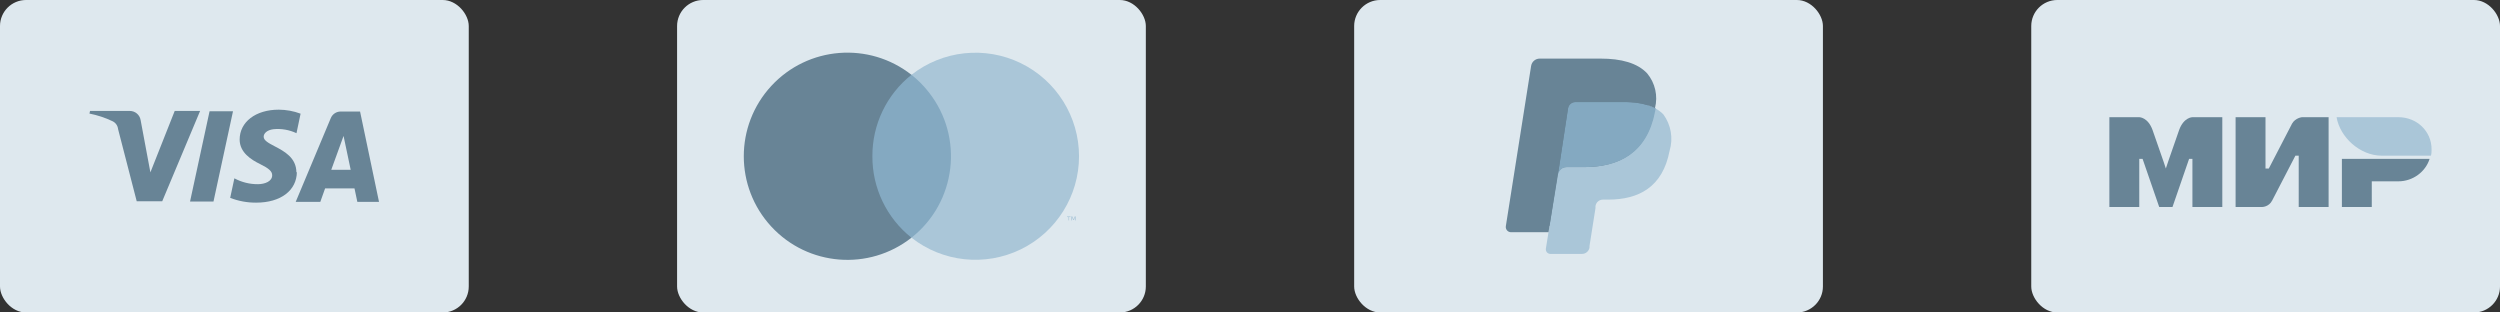
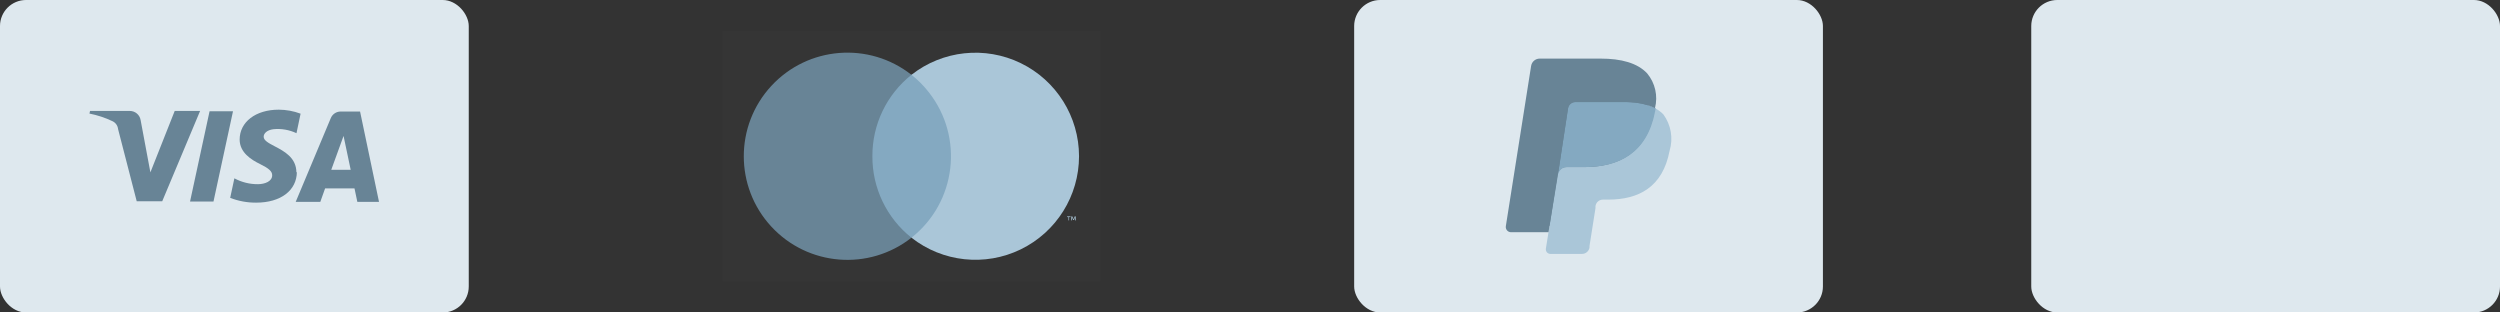
<svg xmlns="http://www.w3.org/2000/svg" width="192" height="24" viewBox="0 0 192 24" fill="none">
  <rect x="0" y="0" width="192" height="24" fill="#333333" stroke="none" />
  <rect width="36" height="24" rx="2" fill="#DEE8EE" />
  <path fill-rule="evenodd" clip-rule="evenodd" d="M22.763 13.253C22.767 12.109 21.824 11.615 21.092 11.232C20.629 10.989 20.25 10.791 20.25 10.5C20.25 10.253 20.49 9.99 21 9.923C21.607 9.863 22.219 9.969 22.77 10.23L23.085 8.73C22.548 8.529 21.979 8.425 21.405 8.423C19.635 8.423 18.405 9.368 18.405 10.718C18.405 11.715 19.298 12.27 19.973 12.6C20.648 12.93 20.91 13.163 20.903 13.463C20.903 13.928 20.348 14.138 19.83 14.145C19.192 14.154 18.562 13.999 18 13.695L17.678 15.195C18.313 15.444 18.99 15.568 19.673 15.563C21.555 15.563 22.793 14.633 22.8 13.193L22.763 13.253ZM17.895 8.543L16.395 15.48H14.595L16.095 8.543H17.895ZM25.44 13.043L26.385 10.44L26.933 13.043H25.44ZM29.108 15.503H27.443L27.225 14.468H24.968L24.6 15.503H22.71L25.403 9.075C25.527 8.77 25.823 8.568 26.153 8.565H27.653L29.108 15.503ZM12.458 15.458L15.368 8.52H13.418L11.55 13.238L10.8 9.225C10.734 8.818 10.381 8.519 9.968 8.52H6.915L6.87 8.723C7.482 8.843 8.077 9.039 8.64 9.308C8.88 9.421 9.042 9.651 9.068 9.915L10.5 15.458H12.458Z" fill="#688496" />
-   <rect x="52" width="36" height="24" rx="2" fill="#DEE8EE" />
  <g opacity="0.01">
    <rect x="55.487" y="2.4" width="29.032" height="19.2" fill="white" />
  </g>
  <rect x="66.175" y="5.745" width="7.657" height="12.51" fill="#84A9C1" />
  <path d="M67 12.001C66.987 9.566 68.093 7.26 70 5.746C66.737 3.18 62.051 3.553 59.235 6.601C56.419 9.65 56.419 14.351 59.235 17.4C62.051 20.449 66.737 20.821 70 18.256C68.093 16.741 66.987 14.435 67 12.001Z" fill="#688496" />
  <path fill-rule="evenodd" clip-rule="evenodd" d="M82.105 16.673V16.928H82.06V16.673H81.955V16.62H82.217V16.673H82.105ZM82.615 16.62V16.928H82.562V16.695L82.48 16.898H82.42L82.33 16.695V16.928H82.277V16.62H82.352L82.45 16.838L82.54 16.62H82.615Z" fill="#AAC6D8" />
  <path d="M82.87 12C82.868 15.045 81.129 17.821 78.391 19.152C75.653 20.483 72.395 20.135 70 18.255C73.45 15.539 74.047 10.541 71.335 7.088C70.946 6.588 70.498 6.137 70 5.745C72.395 3.866 75.653 3.518 78.391 4.848C81.129 6.179 82.868 8.956 82.87 12Z" fill="#AAC6D8" />
  <rect x="104" width="36" height="24" rx="2" fill="#DEE8EE" />
  <path d="M119.255 18.99L119.517 17.34H118.932H116.172L118.092 5.145C118.097 5.107 118.116 5.072 118.145 5.047C118.175 5.024 118.212 5.011 118.25 5.01H122.907C124.46 5.01 125.525 5.332 126.087 5.97C126.336 6.237 126.51 6.566 126.59 6.922C126.677 7.355 126.677 7.802 126.59 8.235V8.61L126.852 8.76C127.052 8.859 127.233 8.994 127.385 9.157C127.614 9.434 127.762 9.769 127.812 10.125C127.869 10.59 127.848 11.061 127.752 11.52C127.653 12.077 127.458 12.612 127.175 13.102C126.946 13.495 126.637 13.835 126.267 14.1C125.896 14.353 125.482 14.539 125.045 14.647C124.555 14.771 124.05 14.831 123.545 14.827H123.177C122.92 14.827 122.67 14.918 122.472 15.082C122.273 15.25 122.143 15.485 122.105 15.742V15.892L121.647 18.802V18.915C121.653 18.934 121.653 18.955 121.647 18.975H121.602L119.255 18.99Z" fill="#688496" />
  <path d="M127.1 8.311L127.055 8.588C126.44 11.738 124.333 12.833 121.648 12.833H120.283C119.954 12.833 119.674 13.071 119.623 13.396L118.925 17.835L118.723 19.096C118.707 19.196 118.737 19.299 118.803 19.377C118.869 19.454 118.966 19.5 119.068 19.5H121.498C121.786 19.5 122.031 19.29 122.075 19.006V18.886L122.533 15.983V15.825C122.574 15.542 122.816 15.331 123.103 15.331H123.5C125.848 15.331 127.693 14.378 128.225 11.581C128.513 10.624 128.336 9.588 127.745 8.783C127.558 8.591 127.34 8.431 127.1 8.311V8.311Z" fill="#AAC6D8" />
  <path d="M126.455 8.055L126.17 7.98L125.855 7.92C125.458 7.86 125.056 7.833 124.655 7.837H120.995C120.909 7.835 120.824 7.853 120.747 7.89C120.573 7.971 120.452 8.135 120.425 8.325L119.675 13.252V13.395C119.726 13.07 120.006 12.832 120.335 12.832H121.7C124.385 12.832 126.492 11.737 127.107 8.587L127.152 8.31C126.991 8.226 126.823 8.156 126.65 8.1L126.455 8.055Z" fill="#84A9C1" />
  <path d="M120.425 8.325C120.452 8.135 120.574 7.971 120.748 7.89C120.825 7.853 120.91 7.835 120.995 7.838H124.655C125.057 7.833 125.458 7.861 125.855 7.92L126.17 7.98L126.455 8.055L126.598 8.1C126.77 8.156 126.938 8.227 127.1 8.31C127.344 7.373 127.12 6.376 126.5 5.633C125.75 4.838 124.52 4.5 122.915 4.5H118.25C117.922 4.5 117.642 4.738 117.59 5.062L115.648 17.37C115.63 17.486 115.664 17.604 115.74 17.693C115.816 17.782 115.928 17.834 116.045 17.835H118.925L119.675 13.252L120.425 8.325Z" fill="#688496" />
  <rect x="156" width="36" height="24" rx="2" fill="#DEE8EE" />
  <g clip-path="url(#clip0)">
-     <path fill-rule="evenodd" clip-rule="evenodd" d="M184.194 9H179.449C179.704 10.527 181.234 11.956 182.918 11.956H186.694C186.745 11.808 186.745 11.611 186.745 11.463C186.745 10.084 185.622 9 184.194 9Z" fill="#AAC6D8" />
+     <path fill-rule="evenodd" clip-rule="evenodd" d="M184.194 9H179.449C179.704 10.527 181.234 11.956 182.918 11.956H186.694C186.745 10.084 185.622 9 184.194 9Z" fill="#AAC6D8" />
    <path fill-rule="evenodd" clip-rule="evenodd" d="M179.857 12.202V15.897H182.153V13.926H184.194C185.317 13.926 186.286 13.187 186.592 12.202H179.857Z" fill="#688496" />
-     <path fill-rule="evenodd" clip-rule="evenodd" d="M171.694 9V15.897H173.735C173.735 15.897 174.245 15.897 174.5 15.404C175.878 12.744 176.286 11.956 176.286 11.956H176.541V15.897H178.837V9H176.796C176.796 9 176.286 9.049 176.031 9.493C174.857 11.759 174.245 12.941 174.245 12.941H173.99V9H171.694Z" fill="#688496" />
    <path fill-rule="evenodd" clip-rule="evenodd" d="M162 15.897V9H164.296C164.296 9 164.959 9 165.316 9.985C166.235 12.596 166.337 12.941 166.337 12.941C166.337 12.941 166.541 12.3 167.357 9.985C167.714 9 168.378 9 168.378 9H170.673V15.897H168.378V12.202H168.122L166.847 15.897H165.827L164.551 12.202H164.296V15.897H162Z" fill="#688496" />
  </g>
  <defs>
    <clipPath id="clip0">
-       <rect width="25" height="6.897" fill="white" transform="translate(162 9)" />
-     </clipPath>
+       </clipPath>
  </defs>
</svg>